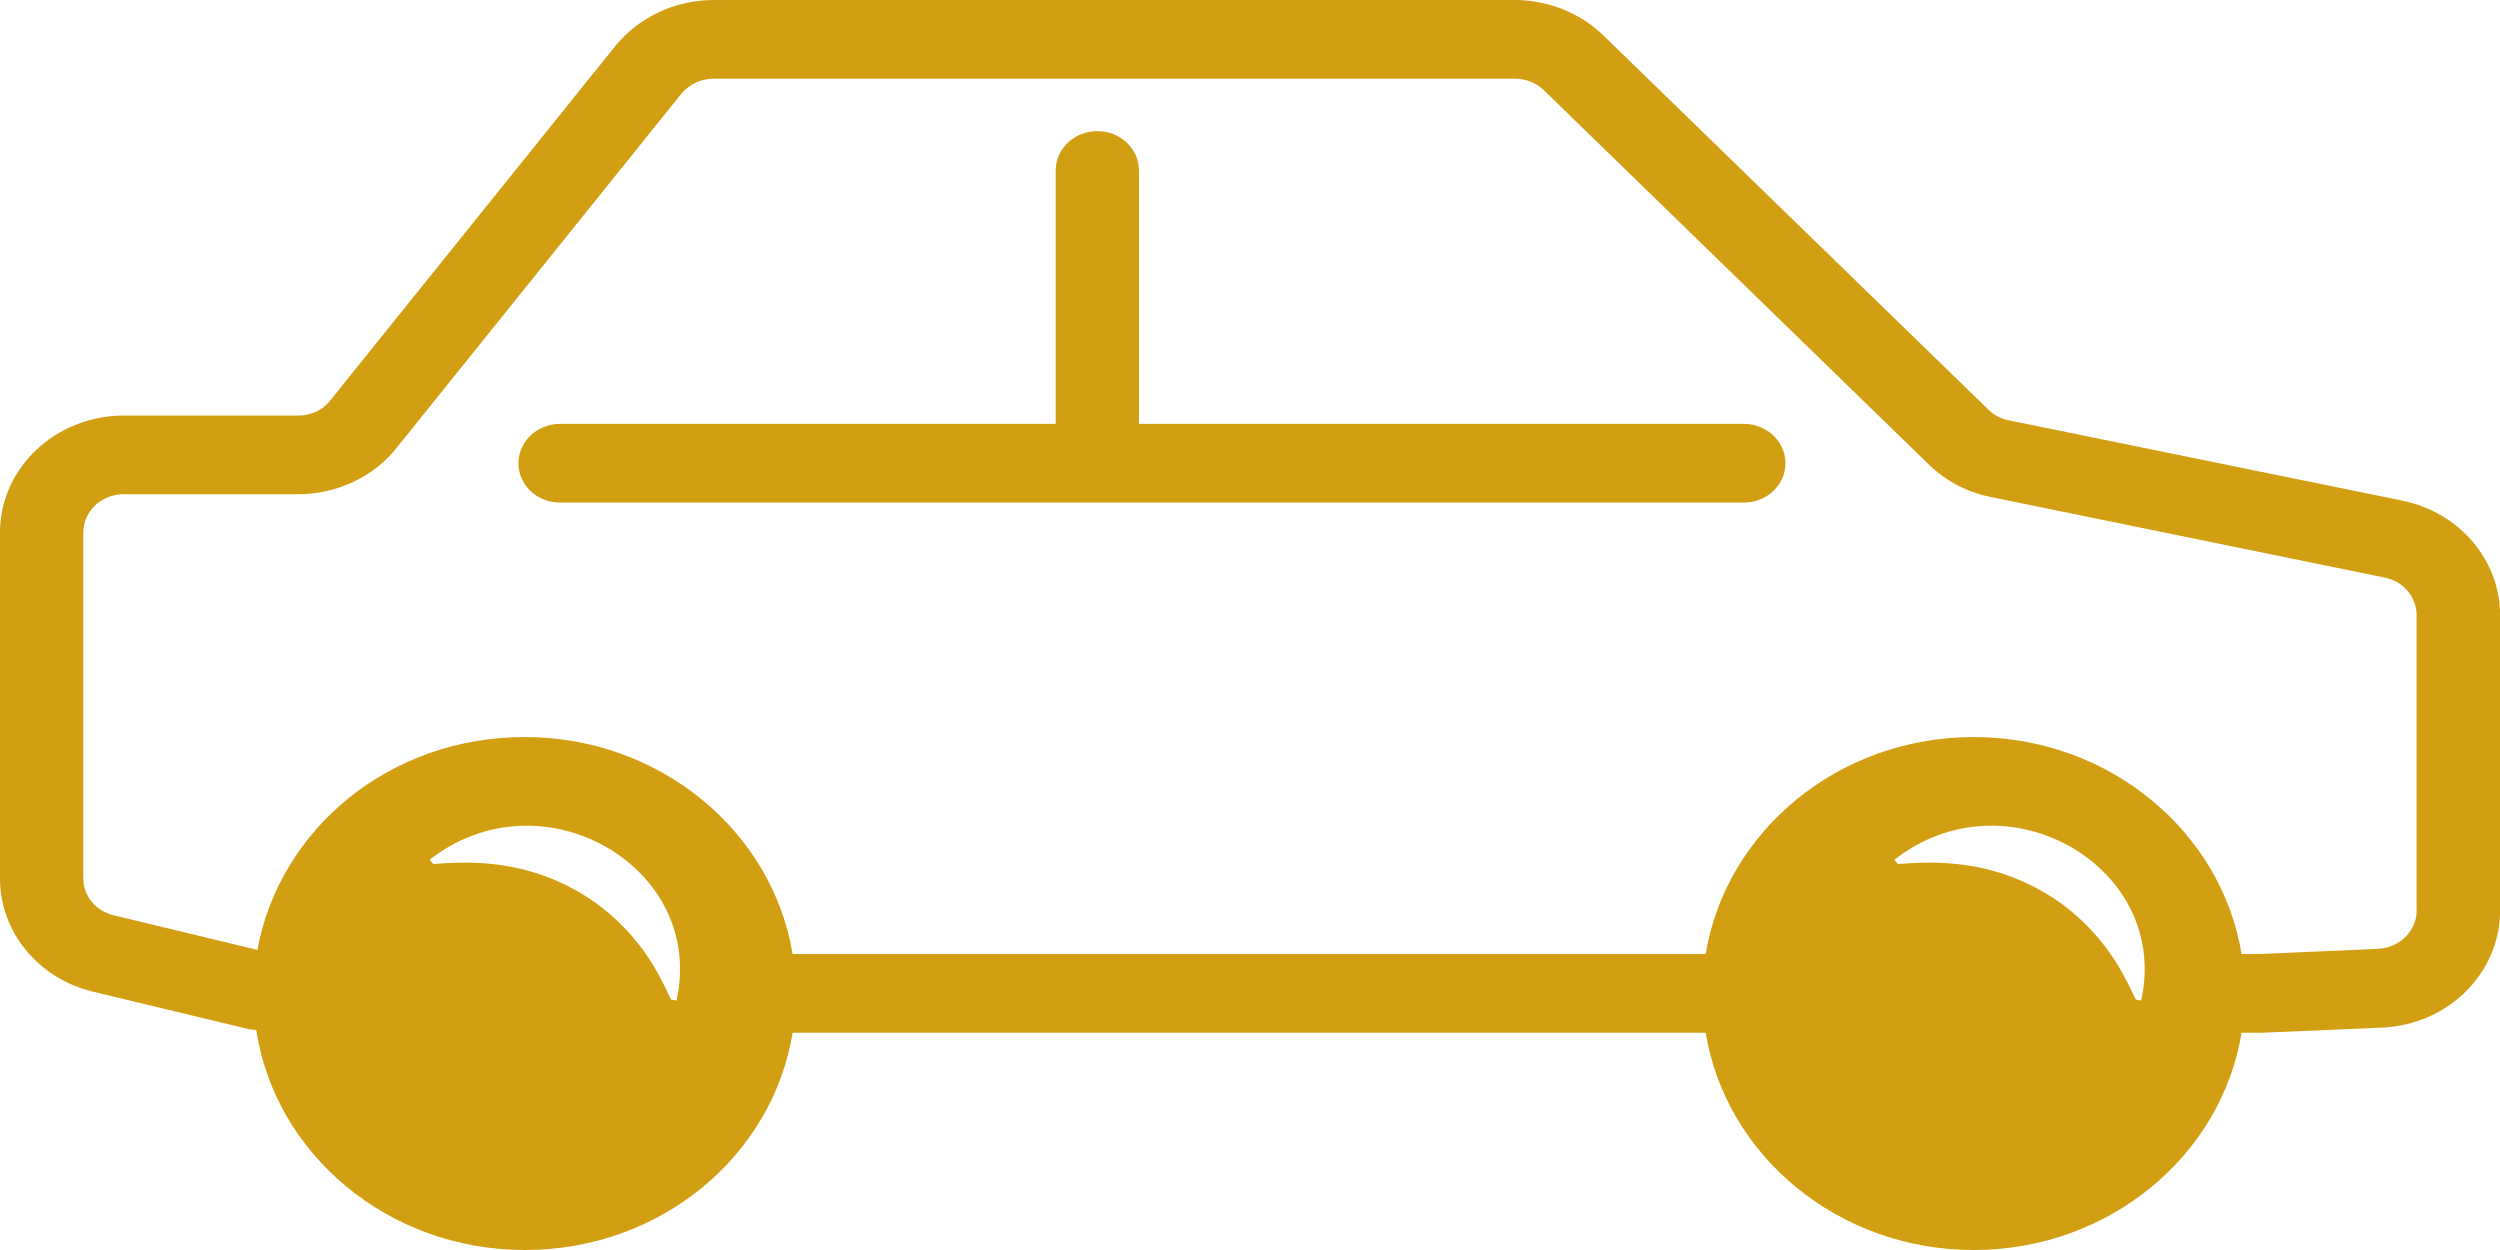
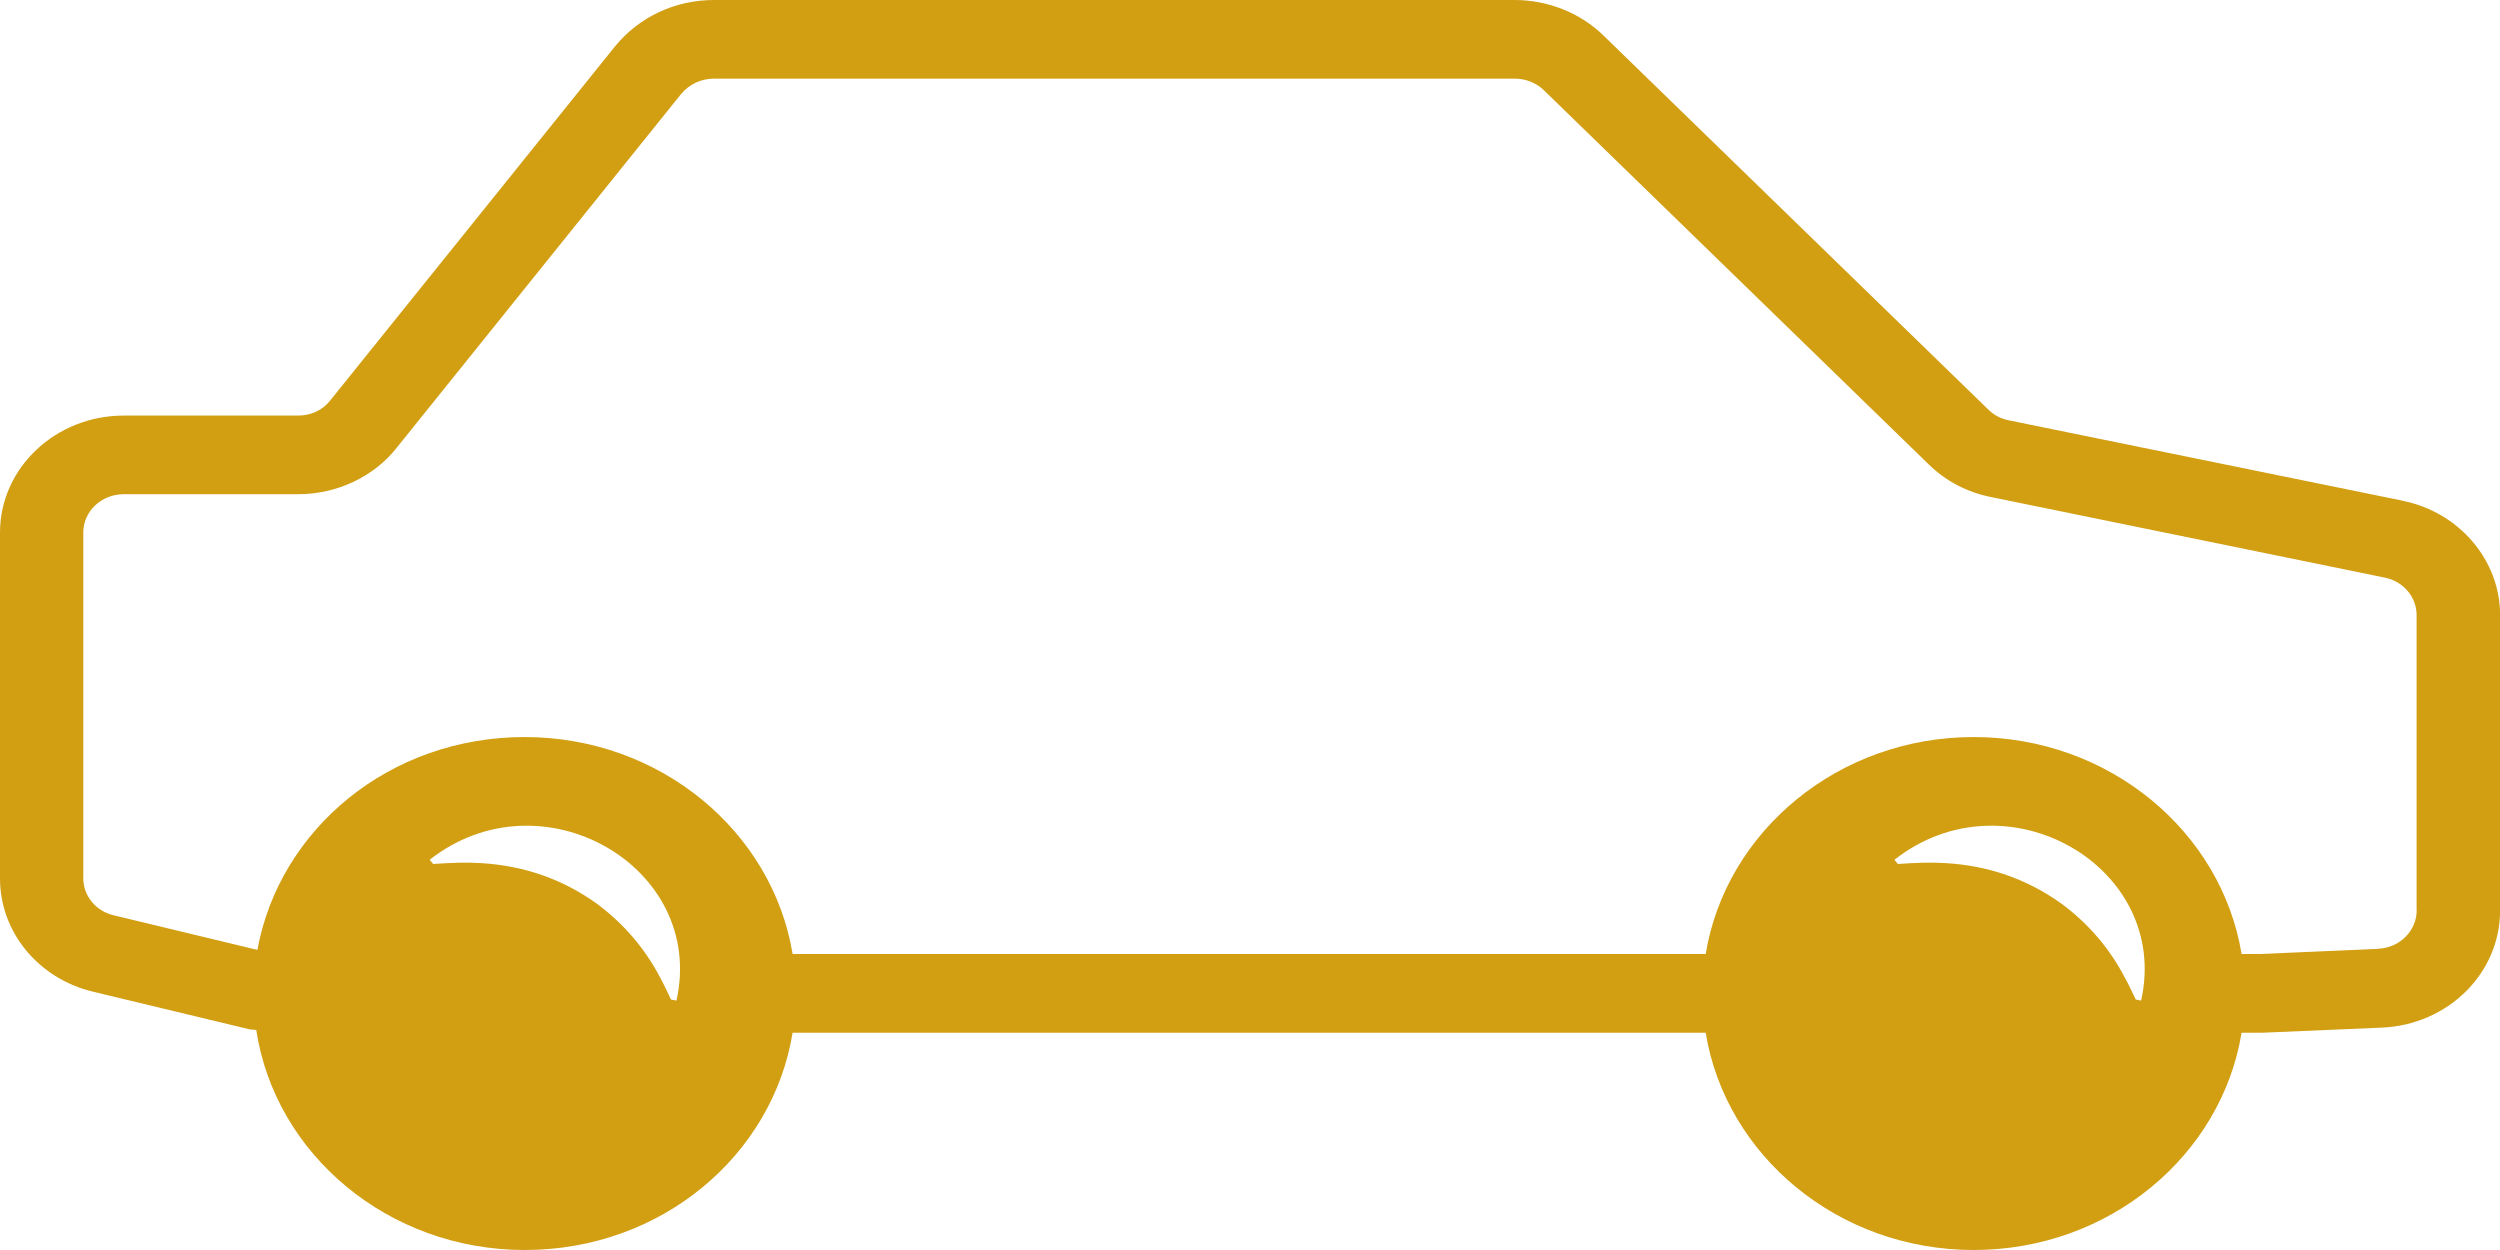
<svg xmlns="http://www.w3.org/2000/svg" width="22" height="11" viewBox="0 0 22 11" fill="none">
  <path d="M21.138 4.406V4.405L17.678 3.699C17.609 3.685 17.548 3.654 17.499 3.606L14.111 0.313C13.907 0.113 13.621 0 13.328 0H6.284C5.943 0 5.626 0.147 5.413 0.407L2.906 3.524C2.84 3.609 2.737 3.657 2.625 3.657H1.089C0.489 3.657 0 4.119 0 4.686V7.73C0 8.203 0.339 8.614 0.823 8.728L2.192 9.057C2.213 9.062 2.234 9.06 2.255 9.064C2.421 10.157 3.416 11 4.618 11C5.819 11 6.799 10.169 6.975 9.088H15.01C15.187 10.169 16.175 11 17.368 11C18.561 11 19.549 10.169 19.726 9.088H19.909L20.962 9.043C21.544 9.017 22.001 8.564 22.001 8.011V5.413C22.001 4.928 21.638 4.504 21.139 4.406H21.138ZM5.953 8.805L5.905 8.796C5.871 8.726 5.843 8.664 5.811 8.606C5.677 8.347 5.487 8.127 5.253 7.953C4.954 7.738 4.612 7.617 4.228 7.595C4.104 7.587 3.972 7.592 3.812 7.603L3.781 7.566C4.765 6.793 6.216 7.626 5.953 8.805H5.953ZM18.843 8.805L18.795 8.796C18.76 8.726 18.733 8.664 18.7 8.606C18.566 8.347 18.377 8.127 18.142 7.953C17.843 7.738 17.501 7.617 17.117 7.595C16.993 7.587 16.861 7.592 16.701 7.603L16.671 7.566C17.654 6.793 19.105 7.626 18.842 8.805H18.843ZM20.928 8.35L19.892 8.395H19.726C19.548 7.316 18.56 6.486 17.368 6.486C16.176 6.486 15.188 7.316 15.01 8.395H6.975C6.797 7.316 5.809 6.486 4.617 6.486C3.425 6.486 2.459 7.298 2.265 8.359L1.002 8.055C0.843 8.018 0.733 7.884 0.733 7.729V4.685C0.733 4.5 0.892 4.349 1.089 4.349H2.625C2.967 4.349 3.292 4.194 3.492 3.939L5.994 0.827C6.066 0.741 6.17 0.692 6.284 0.692H13.328C13.426 0.692 13.518 0.728 13.586 0.794L16.973 4.087C17.123 4.234 17.314 4.334 17.526 4.375L20.986 5.083C21.148 5.115 21.266 5.253 21.266 5.412V8.01H21.267C21.267 8.191 21.117 8.341 20.928 8.349V8.35Z" fill="#D29F13" />
-   <path d="M15.345 3.73H10.023V1.5C10.023 1.309 9.859 1.154 9.656 1.154C9.454 1.154 9.29 1.309 9.29 1.5V3.73H4.928C4.726 3.73 4.562 3.886 4.562 4.077C4.562 4.268 4.726 4.423 4.928 4.423H15.345C15.548 4.423 15.712 4.268 15.712 4.077C15.712 3.886 15.548 3.73 15.345 3.73H15.345Z" fill="#D29F13" />
</svg>